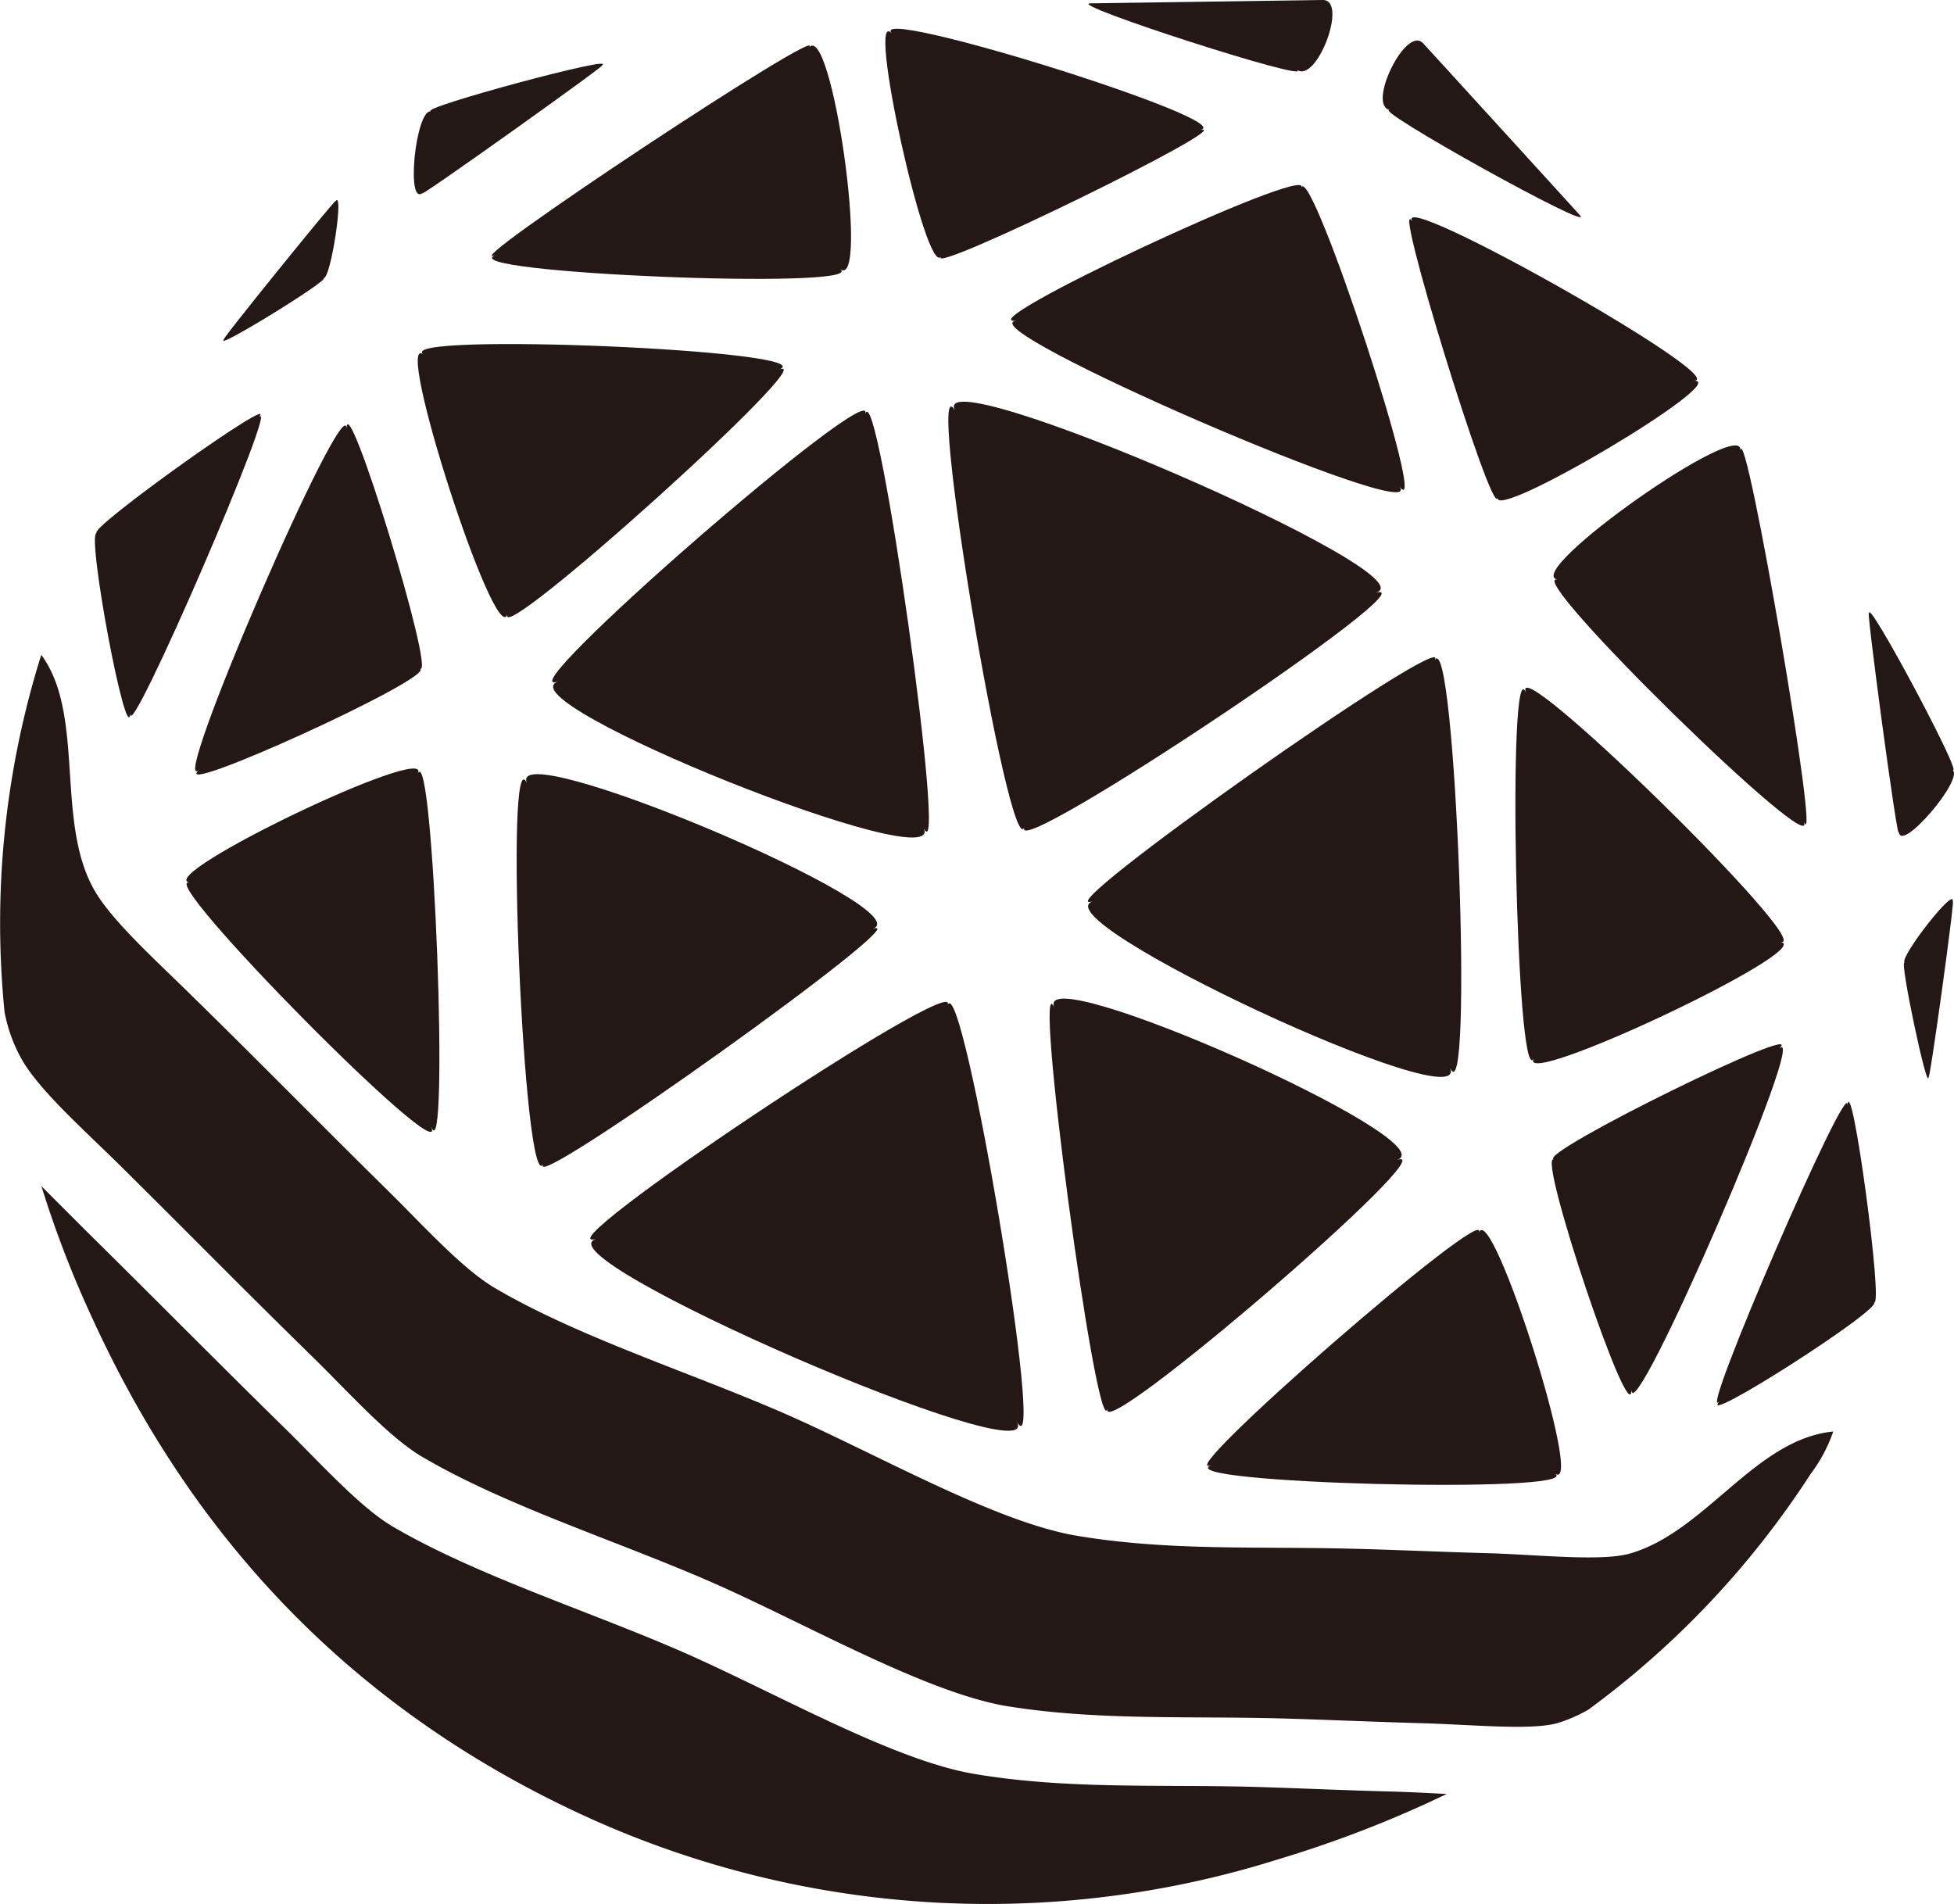
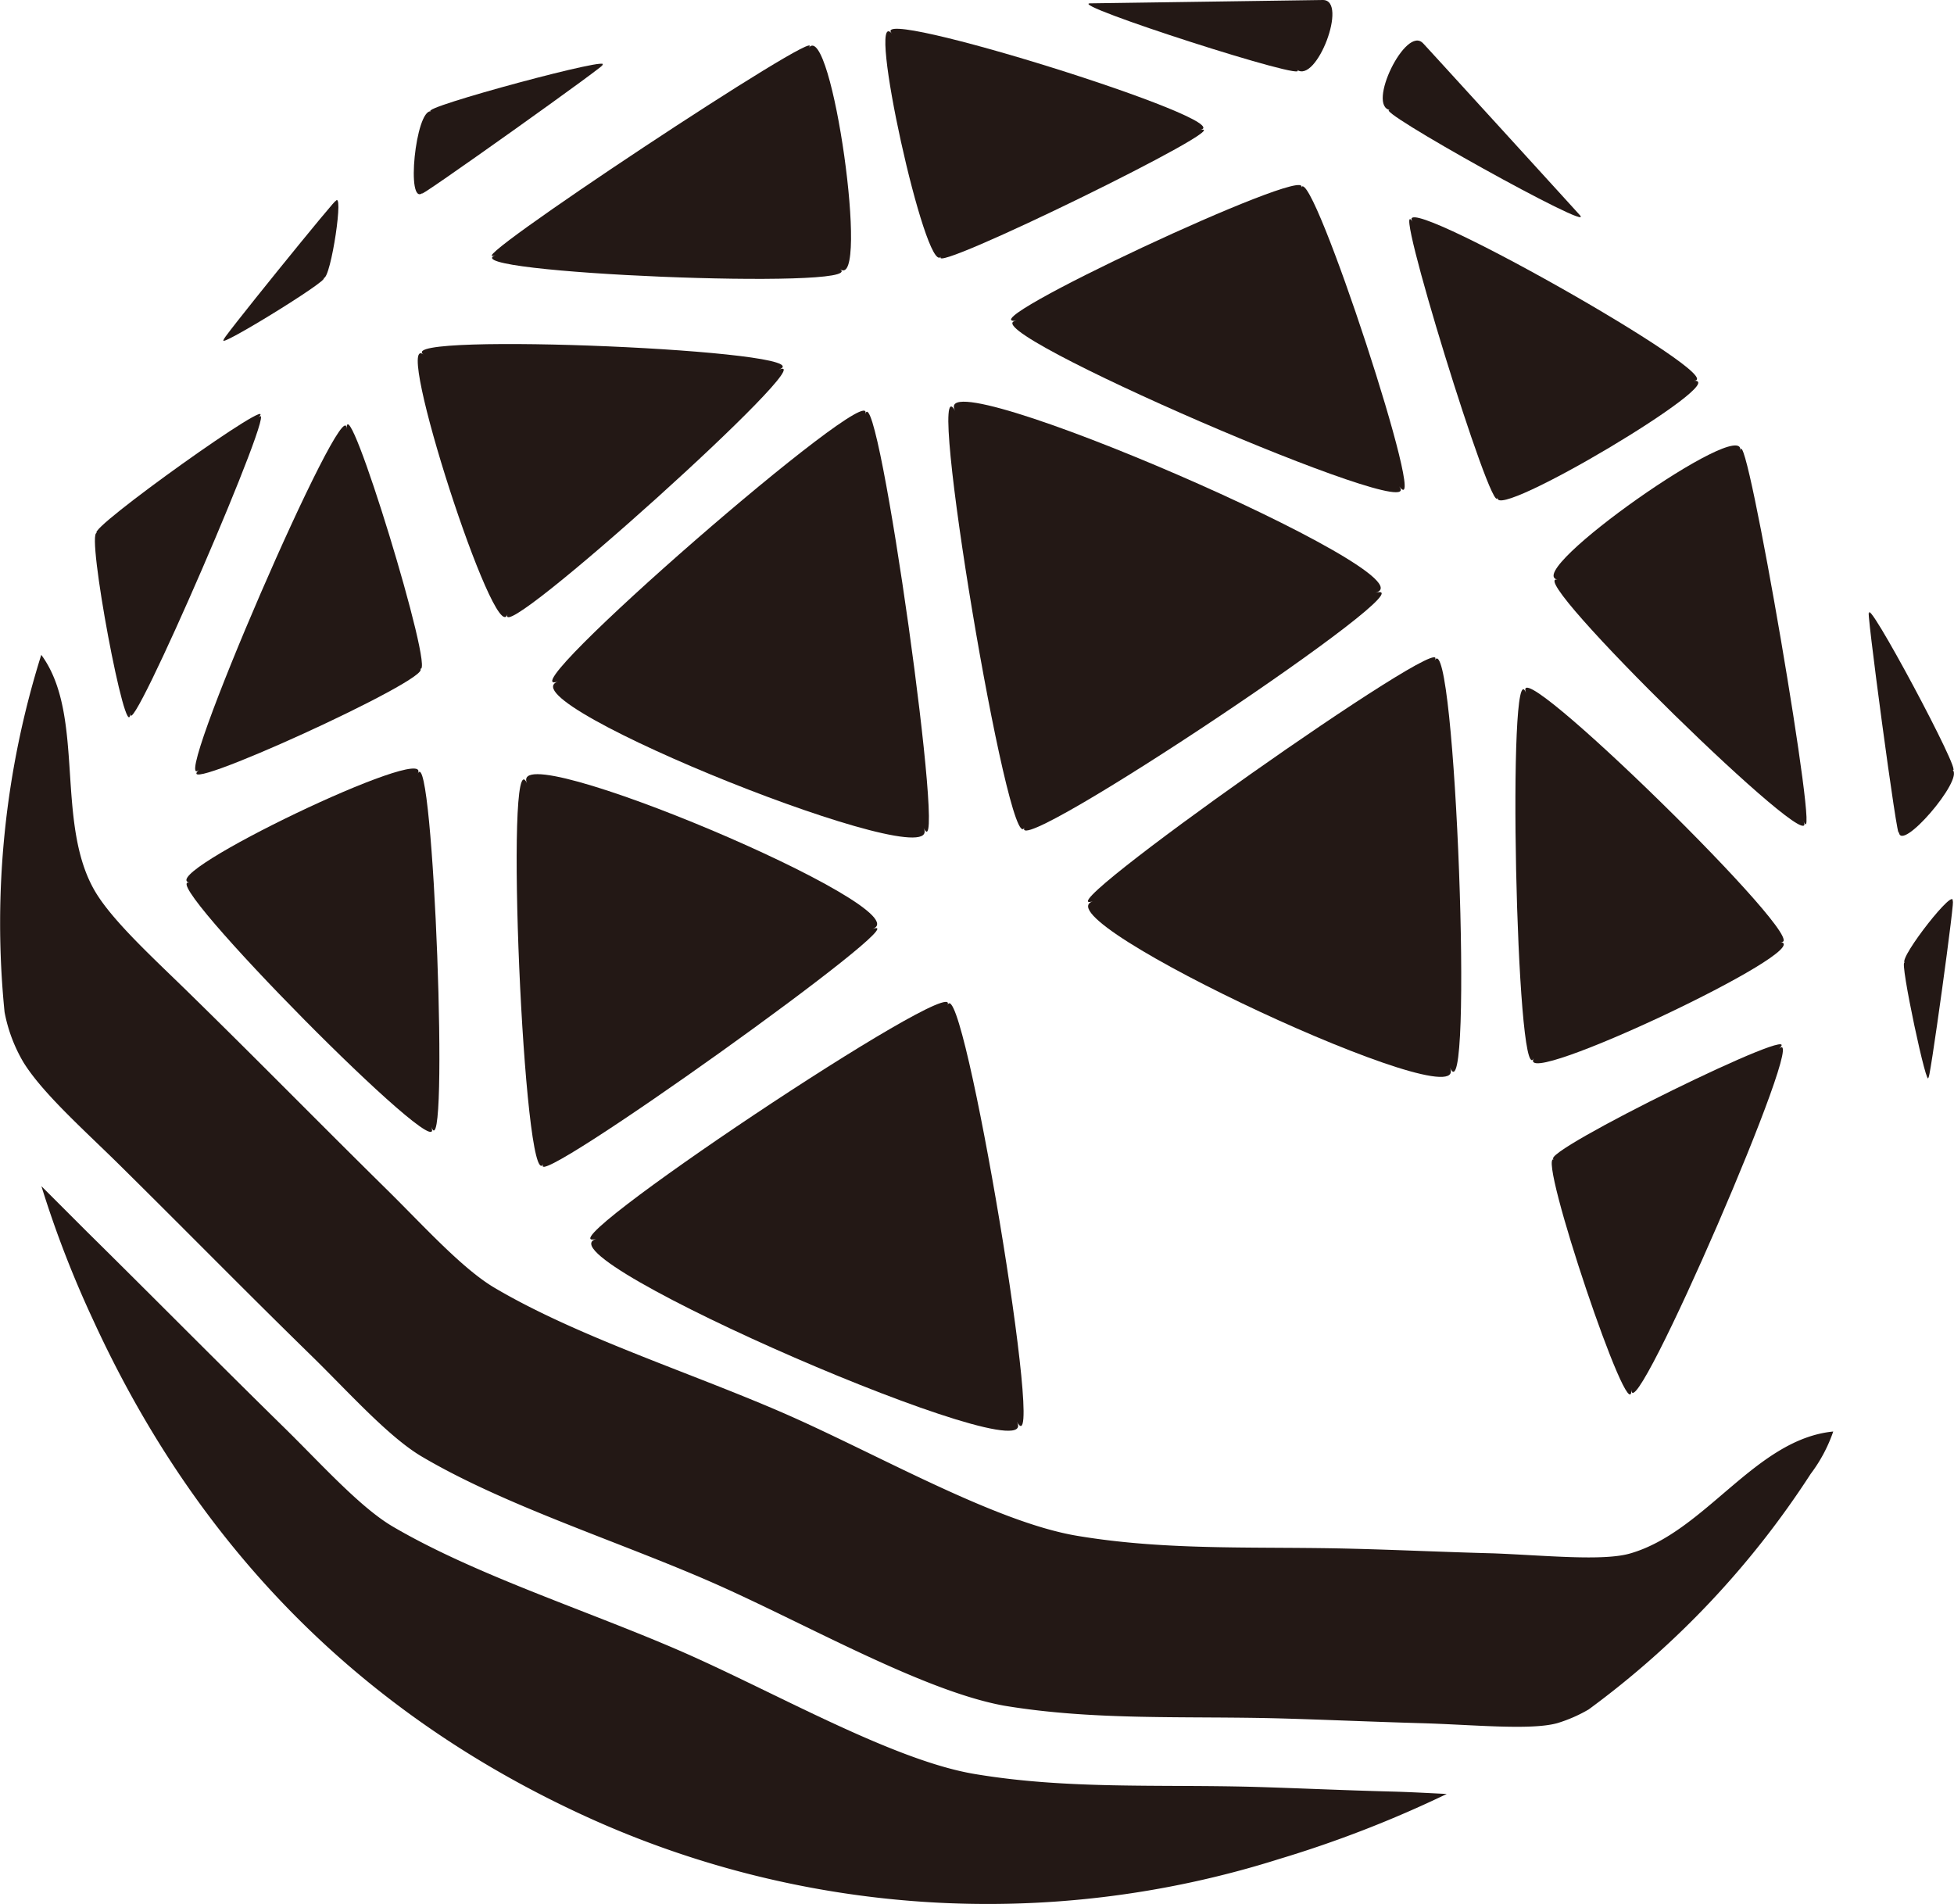
<svg xmlns="http://www.w3.org/2000/svg" id="icon-logo" data-name="svg-logo" viewBox="0 0 128.31 125.01">
  <defs>
    <style>.cls-1{fill:#231815;fill-rule:evenodd;}</style>
  </defs>
  <path class="cls-1" d="M5.72,80.89c-1-1-2-2-3-3a69.1,69.1,0,0,0,3.37,8.73C12,99.53,21.7,111.42,37.87,119A63.49,63.49,0,0,0,84,122.07,75.52,75.52,0,0,0,95,117.8c-1.21-.06-2.46-.13-3.66-.16-3.12-.08-6.31-.23-9.14-.31-6.22-.16-12.16.17-18.19-.84-5.46-.91-13.38-5.51-19.52-8.16s-13.33-4.94-18.7-8.09c-2.13-1.25-4.67-4.08-7.06-6.43C14,89.17,10.4,85.51,5.72,80.89Z" transform="translate(0 0)" />
  <path class="cls-1" d="M2.71,43A58.74,58.74,0,0,0,.3,66.46s0,0,0,0a10.2,10.2,0,0,0,1.23,3.28c1.23,2,3.92,4.4,6.15,6.59,4.68,4.62,8.25,8.28,13,12.92,2.38,2.35,4.93,5.18,7.06,6.42,5.37,3.16,12.58,5.45,18.7,8.1S60.46,111,65.92,112c6,1,12,.67,18.19.84,2.84.08,6,.22,9.15.31,3.37.09,7.23.49,9,0a9.61,9.61,0,0,0,2.06-.9,58.8,58.8,0,0,0,14.58-15.47A10,10,0,0,0,120.38,94c-5.11.5-8.37,6.56-13.31,8-1.78.53-5.63.13-9,0-3.13-.08-6.32-.23-9.14-.3-6.22-.17-12.16.16-18.19-.85-5.47-.91-13.38-5.51-19.52-8.16s-13.33-4.94-18.7-8.1c-2.13-1.24-4.68-4.07-7.06-6.42-4.71-4.64-8.28-8.3-13-12.92-2.23-2.19-4.92-4.62-6.14-6.59C3.55,54.16,5.66,47,2.71,43Z" transform="translate(0 0)" />
  <path class="cls-1" d="M67.27,54.33c-1,2.37-6.6-31.06-4.55-27.35-2-3.71,31.7,10.89,27.6,11.94C94.42,37.87,66.24,56.7,67.27,54.33Z" transform="translate(0 0)" />
  <path class="cls-1" d="M71.77,59.18C68.13,60.35,95.56,41,94.21,43.36c1.35-2.34,2.58,30.34,1,26.74C96.79,73.7,68.13,60.35,71.77,59.18Z" transform="translate(0 0)" />
  <path class="cls-1" d="M100.71,69.5c-1.15,2.15-1.76-27.18-.5-24C99,42.32,119.38,62.29,116.92,61.85,119.38,62.29,99.56,71.65,100.71,69.5Z" transform="translate(0 0)" />
  <path class="cls-1" d="M114.28,29.6c.32-2.36,5.4,27.35,4.15,24.31,1.25,3-18.51-16.33-16.16-15.85C99.92,37.58,114.6,27.24,114.28,29.6Z" transform="translate(0 0)" />
  <path class="cls-1" d="M92.76,14.57c-1.52-2.4,21.06,10.34,18.47,10.43,2.59-.09-13.17,9.29-12.89,7.67C98.06,34.29,91.24,12.17,92.76,14.57Z" transform="translate(0 0)" />
  <path class="cls-1" d="M93.45,2.85C92.33,1.6,104.91,15.4,103.74,14.13c1.17,1.27-14-7.17-12.44-6.9C89.7,7,92.33,1.6,93.45,2.85Z" transform="translate(0 0)" />
  <path class="cls-1" d="M124.69,54.6c0,1.51-2.32-15.9-1.94-14.25-.38-1.65,6.29,10.81,5.46,10.2C129,51.16,124.74,56.11,124.69,54.6Z" transform="translate(0 0)" />
  <path class="cls-1" d="M128.21,59.24c.31-1.21-1.62,12.77-1.58,11.44,0,1.33-1.95-7.79-1.56-7.46C124.68,62.89,128.52,58,128.21,59.24Z" transform="translate(0 0)" />
  <path class="cls-1" d="M62.22,66c1-2.38,6.59,31.05,4.55,27.35,2,3.7-31.7-10.9-27.6-12C35.07,82.44,63.25,63.61,62.22,66Z" transform="translate(0 0)" />
  <path class="cls-1" d="M85.45,12.31c.68-1.58,8.54,22.41,6.43,19.63C94,34.72,63.28,21.43,66.75,21.06,63.28,21.43,86.13,10.73,85.45,12.31Z" transform="translate(0 0)" />
-   <path class="cls-1" d="M69.24,66.17c-1.51-3.4,26,8.8,22.49,10,3.49-1.19-19.68,18.77-19,16.33C72.05,94.93,67.73,62.77,69.24,66.17Z" transform="translate(0 0)" />
-   <path class="cls-1" d="M97.11,80.94c.83-2.18,7,17.18,5,15.83,2,1.35-25.61.64-22.55-.57C76.53,97.41,97.94,78.76,97.11,80.94Z" transform="translate(0 0)" />
  <path class="cls-1" d="M116.81,68.87c2.17-2-9.67,25.33-9.68,22.37,0,3-6.22-15.51-5.1-15.11C100.91,75.73,119,66.85,116.81,68.87Z" transform="translate(0 0)" />
-   <path class="cls-1" d="M112.92,92c-1.62,1.85,8.64-21.85,8.39-19.39.25-2.46,2.39,13.31,1.75,12.9C123.7,85.9,111.3,93.83,112.92,92Z" transform="translate(0 0)" />
  <path class="cls-1" d="M60.65,54.36c1.64,3.46-3-29.76-3.83-27.18.79-2.58-23.88,18.89-20.18,17.57C32.94,46.07,62.29,57.82,60.65,54.36Z" transform="translate(0 0)" />
  <path class="cls-1" d="M33.32,40.34c-.78,2.31,21-17.33,17.83-16.07,3.19-1.26-25.35-2.48-23.35-1C25.8,21.79,32.54,42.65,33.32,40.34Z" transform="translate(0 0)" />
  <path class="cls-1" d="M53.11,3.13c1.51-1.85-23.63,14.79-20.56,13.62-3.07,1.17,24.57,2.31,22.62.93C57.12,19.06,54.62,1.28,53.11,3.13Z" transform="translate(0 0)" />
  <path class="cls-1" d="M78.8,8.53C81.59,8,56.85.26,58.56,2.2c-1.71-1.94,2.24,16,3.23,14.65C60.8,18.17,81.59,8,78.8,8.53Z" transform="translate(0 0)" />
  <path class="cls-1" d="M86.87,0,71.6.22c-1.72,0,14.84,5.33,13.55,4.35C86.44,5.55,88.55,0,86.87,0Z" transform="translate(0 0)" />
  <path class="cls-1" d="M27.77,12.65c-1.14,1,13.17-9.19,11.71-8.34,1.46-.85-12.19,2.83-11.17,3C27.29,7.14,26.63,13.65,27.77,12.65Z" transform="translate(0 0)" />
  <path class="cls-1" d="M22,13.26c.67-1-8.19,9.93-7.26,9-.93.94,7-3.92,6.51-4C21.73,18.33,22.64,12.21,22,13.26Z" transform="translate(0 0)" />
  <path class="cls-1" d="M57.29,61c3.51-1.23-24.2-12.92-22.68-9.56-1.52-3.36-.21,27.2,1.07,25C34.4,78.64,60.8,59.77,57.29,61Z" transform="translate(0 0)" />
  <path class="cls-1" d="M27.44,50.79c1-2.1-17.3,6.67-15,7.17C10.14,57.46,29.52,77.07,28.32,74,29.52,77.07,28.46,48.69,27.44,50.79Z" transform="translate(0 0)" />
  <path class="cls-1" d="M22.76,28.17c0-3-11.85,24.38-9.68,22.37-2.17,2,15.56-6.08,14.5-6.63C28.64,44.46,22.74,25.21,22.76,28.17Z" transform="translate(0 0)" />
  <path class="cls-1" d="M8.57,46.82c-.24,2.45,10-21.25,8.4-19.39C18.58,25.57,5.62,34.81,6.36,35,5.62,34.81,8.33,49.27,8.57,46.82Z" transform="translate(0 0)" />
</svg>